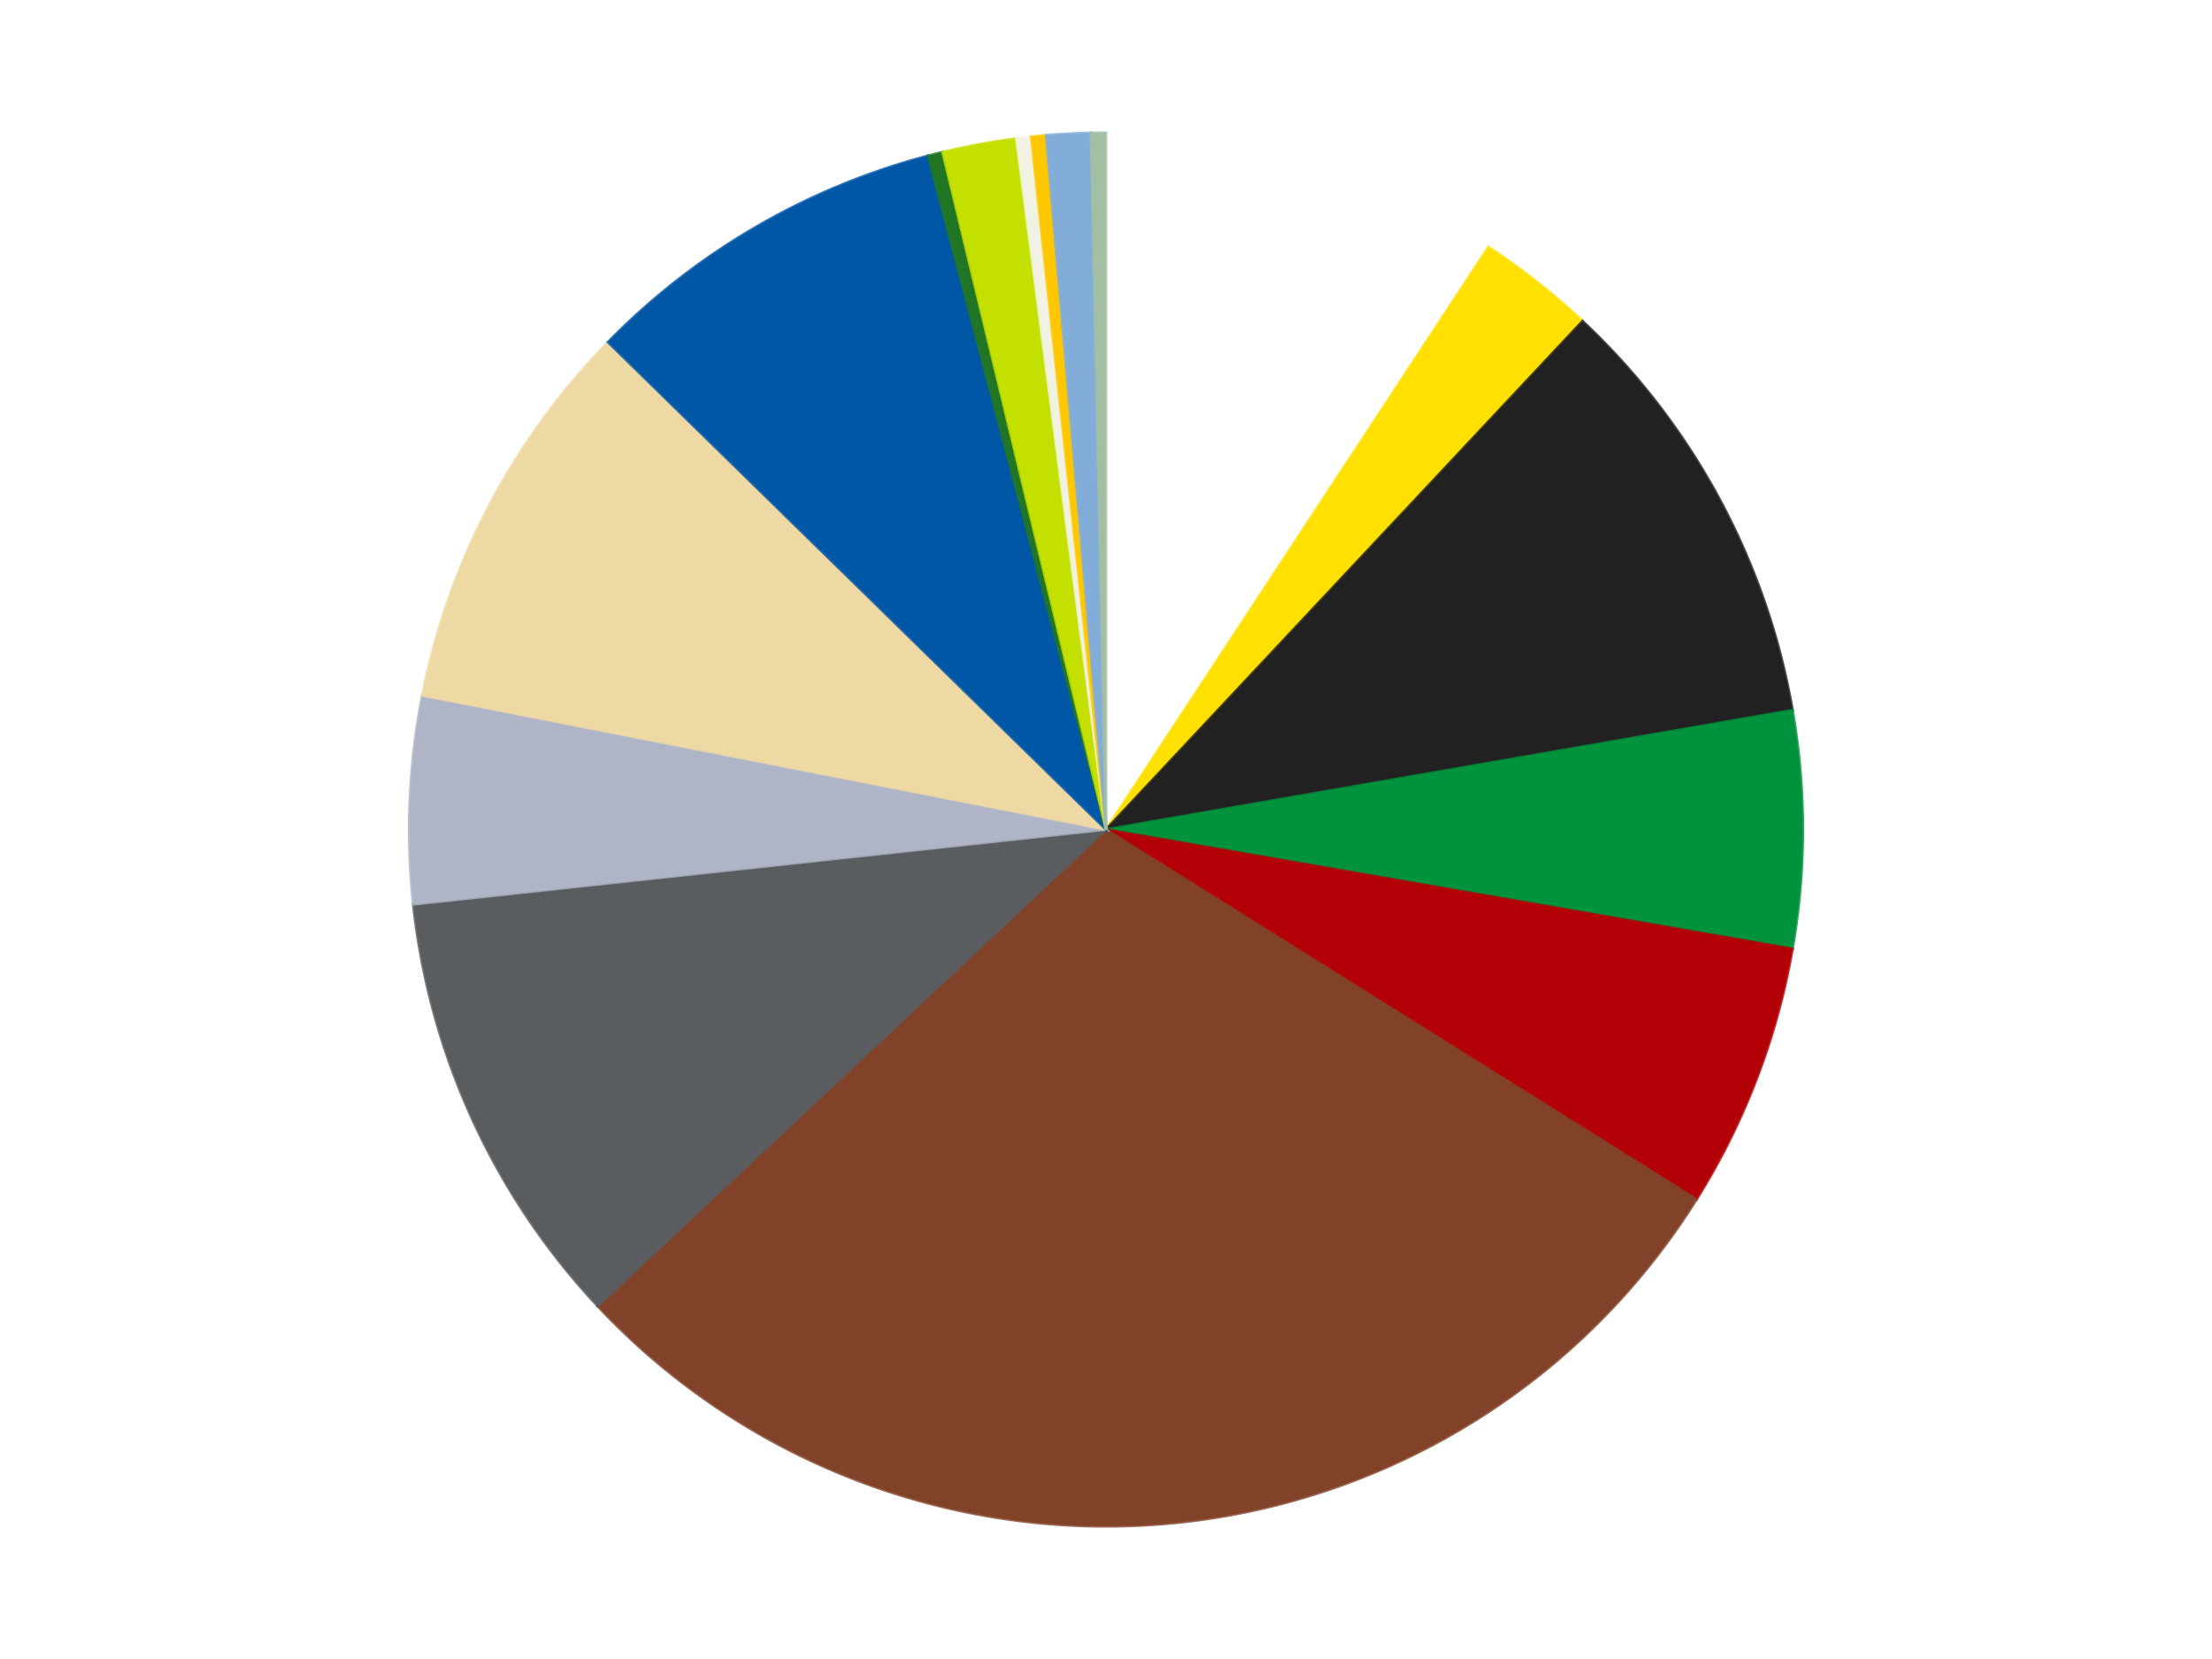
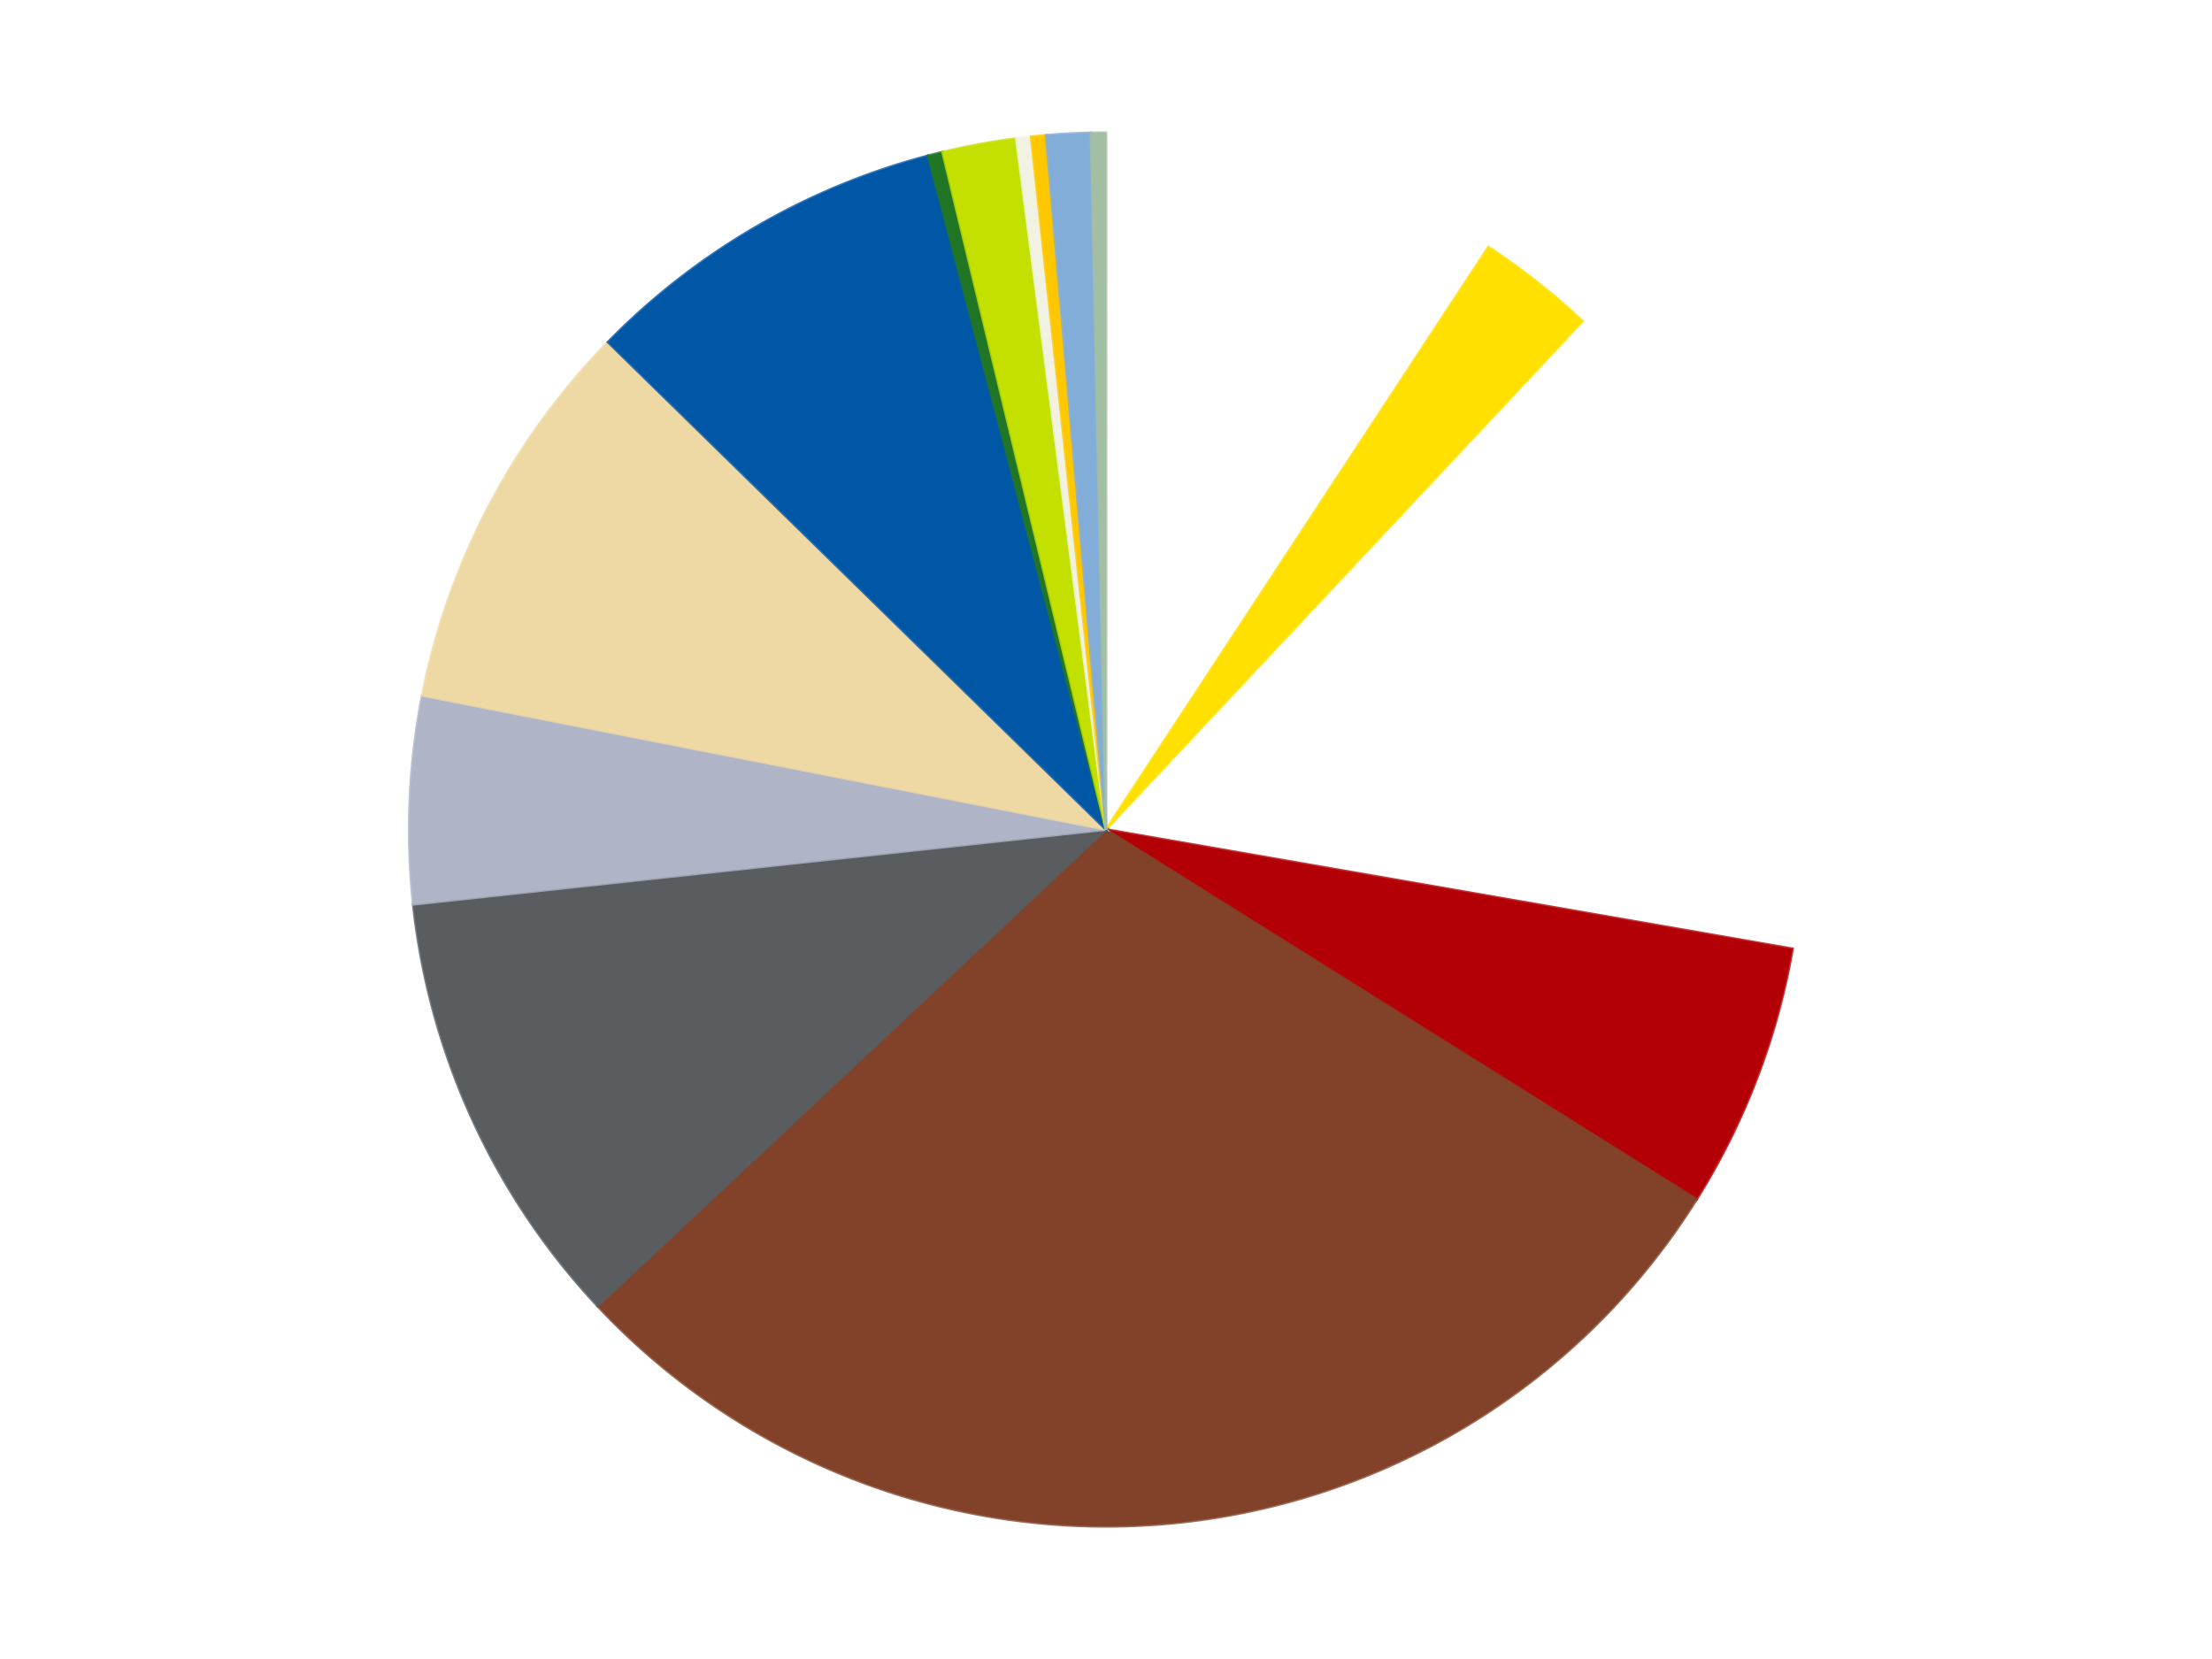
<svg xmlns="http://www.w3.org/2000/svg" xmlns:xlink="http://www.w3.org/1999/xlink" id="chart-dbdfd7eb-0066-43e0-abac-60a1a071150f" class="pygal-chart" viewBox="0 0 800 600">
  <defs>
    <style type="text/css">#chart-dbdfd7eb-0066-43e0-abac-60a1a071150f{-webkit-user-select:none;-webkit-font-smoothing:antialiased;font-family:Consolas,"Liberation Mono",Menlo,Courier,monospace}#chart-dbdfd7eb-0066-43e0-abac-60a1a071150f .title{font-family:Consolas,"Liberation Mono",Menlo,Courier,monospace;font-size:16px}#chart-dbdfd7eb-0066-43e0-abac-60a1a071150f .legends .legend text{font-family:Consolas,"Liberation Mono",Menlo,Courier,monospace;font-size:14px}#chart-dbdfd7eb-0066-43e0-abac-60a1a071150f .axis text{font-family:Consolas,"Liberation Mono",Menlo,Courier,monospace;font-size:10px}#chart-dbdfd7eb-0066-43e0-abac-60a1a071150f .axis text.major{font-family:Consolas,"Liberation Mono",Menlo,Courier,monospace;font-size:10px}#chart-dbdfd7eb-0066-43e0-abac-60a1a071150f .text-overlay text.value{font-family:Consolas,"Liberation Mono",Menlo,Courier,monospace;font-size:16px}#chart-dbdfd7eb-0066-43e0-abac-60a1a071150f .text-overlay text.label{font-family:Consolas,"Liberation Mono",Menlo,Courier,monospace;font-size:10px}#chart-dbdfd7eb-0066-43e0-abac-60a1a071150f .tooltip{font-family:Consolas,"Liberation Mono",Menlo,Courier,monospace;font-size:14px}#chart-dbdfd7eb-0066-43e0-abac-60a1a071150f text.no_data{font-family:Consolas,"Liberation Mono",Menlo,Courier,monospace;font-size:64px}
#chart-dbdfd7eb-0066-43e0-abac-60a1a071150f{background-color:transparent}#chart-dbdfd7eb-0066-43e0-abac-60a1a071150f path,#chart-dbdfd7eb-0066-43e0-abac-60a1a071150f line,#chart-dbdfd7eb-0066-43e0-abac-60a1a071150f rect,#chart-dbdfd7eb-0066-43e0-abac-60a1a071150f circle{-webkit-transition:150ms;-moz-transition:150ms;transition:150ms}#chart-dbdfd7eb-0066-43e0-abac-60a1a071150f .graph &gt; .background{fill:transparent}#chart-dbdfd7eb-0066-43e0-abac-60a1a071150f .plot &gt; .background{fill:transparent}#chart-dbdfd7eb-0066-43e0-abac-60a1a071150f .graph{fill:rgba(0,0,0,.87)}#chart-dbdfd7eb-0066-43e0-abac-60a1a071150f text.no_data{fill:rgba(0,0,0,1)}#chart-dbdfd7eb-0066-43e0-abac-60a1a071150f .title{fill:rgba(0,0,0,1)}#chart-dbdfd7eb-0066-43e0-abac-60a1a071150f .legends .legend text{fill:rgba(0,0,0,.87)}#chart-dbdfd7eb-0066-43e0-abac-60a1a071150f .legends .legend:hover text{fill:rgba(0,0,0,1)}#chart-dbdfd7eb-0066-43e0-abac-60a1a071150f .axis .line{stroke:rgba(0,0,0,1)}#chart-dbdfd7eb-0066-43e0-abac-60a1a071150f .axis .guide.line{stroke:rgba(0,0,0,.54)}#chart-dbdfd7eb-0066-43e0-abac-60a1a071150f .axis .major.line{stroke:rgba(0,0,0,.87)}#chart-dbdfd7eb-0066-43e0-abac-60a1a071150f .axis text.major{fill:rgba(0,0,0,1)}#chart-dbdfd7eb-0066-43e0-abac-60a1a071150f .axis.y .guides:hover .guide.line,#chart-dbdfd7eb-0066-43e0-abac-60a1a071150f .line-graph .axis.x .guides:hover .guide.line,#chart-dbdfd7eb-0066-43e0-abac-60a1a071150f .stackedline-graph .axis.x .guides:hover .guide.line,#chart-dbdfd7eb-0066-43e0-abac-60a1a071150f .xy-graph .axis.x .guides:hover .guide.line{stroke:rgba(0,0,0,1)}#chart-dbdfd7eb-0066-43e0-abac-60a1a071150f .axis .guides:hover text{fill:rgba(0,0,0,1)}#chart-dbdfd7eb-0066-43e0-abac-60a1a071150f .reactive{fill-opacity:1.0;stroke-opacity:.8;stroke-width:1}#chart-dbdfd7eb-0066-43e0-abac-60a1a071150f .ci{stroke:rgba(0,0,0,.87)}#chart-dbdfd7eb-0066-43e0-abac-60a1a071150f .reactive.active,#chart-dbdfd7eb-0066-43e0-abac-60a1a071150f .active .reactive{fill-opacity:0.6;stroke-opacity:.9;stroke-width:4}#chart-dbdfd7eb-0066-43e0-abac-60a1a071150f .ci .reactive.active{stroke-width:1.5}#chart-dbdfd7eb-0066-43e0-abac-60a1a071150f .series text{fill:rgba(0,0,0,1)}#chart-dbdfd7eb-0066-43e0-abac-60a1a071150f .tooltip rect{fill:transparent;stroke:rgba(0,0,0,1);-webkit-transition:opacity 150ms;-moz-transition:opacity 150ms;transition:opacity 150ms}#chart-dbdfd7eb-0066-43e0-abac-60a1a071150f .tooltip .label{fill:rgba(0,0,0,.87)}#chart-dbdfd7eb-0066-43e0-abac-60a1a071150f .tooltip .label{fill:rgba(0,0,0,.87)}#chart-dbdfd7eb-0066-43e0-abac-60a1a071150f .tooltip .legend{font-size:.8em;fill:rgba(0,0,0,.54)}#chart-dbdfd7eb-0066-43e0-abac-60a1a071150f .tooltip .x_label{font-size:.6em;fill:rgba(0,0,0,1)}#chart-dbdfd7eb-0066-43e0-abac-60a1a071150f .tooltip .xlink{font-size:.5em;text-decoration:underline}#chart-dbdfd7eb-0066-43e0-abac-60a1a071150f .tooltip .value{font-size:1.5em}#chart-dbdfd7eb-0066-43e0-abac-60a1a071150f .bound{font-size:.5em}#chart-dbdfd7eb-0066-43e0-abac-60a1a071150f .max-value{font-size:.75em;fill:rgba(0,0,0,.54)}#chart-dbdfd7eb-0066-43e0-abac-60a1a071150f .map-element{fill:transparent;stroke:rgba(0,0,0,.54) !important}#chart-dbdfd7eb-0066-43e0-abac-60a1a071150f .map-element .reactive{fill-opacity:inherit;stroke-opacity:inherit}#chart-dbdfd7eb-0066-43e0-abac-60a1a071150f .color-0,#chart-dbdfd7eb-0066-43e0-abac-60a1a071150f .color-0 a:visited{stroke:#F44336;fill:#F44336}#chart-dbdfd7eb-0066-43e0-abac-60a1a071150f .color-1,#chart-dbdfd7eb-0066-43e0-abac-60a1a071150f .color-1 a:visited{stroke:#3F51B5;fill:#3F51B5}#chart-dbdfd7eb-0066-43e0-abac-60a1a071150f .color-2,#chart-dbdfd7eb-0066-43e0-abac-60a1a071150f .color-2 a:visited{stroke:#009688;fill:#009688}#chart-dbdfd7eb-0066-43e0-abac-60a1a071150f .color-3,#chart-dbdfd7eb-0066-43e0-abac-60a1a071150f .color-3 a:visited{stroke:#FFC107;fill:#FFC107}#chart-dbdfd7eb-0066-43e0-abac-60a1a071150f .color-4,#chart-dbdfd7eb-0066-43e0-abac-60a1a071150f .color-4 a:visited{stroke:#FF5722;fill:#FF5722}#chart-dbdfd7eb-0066-43e0-abac-60a1a071150f .color-5,#chart-dbdfd7eb-0066-43e0-abac-60a1a071150f .color-5 a:visited{stroke:#9C27B0;fill:#9C27B0}#chart-dbdfd7eb-0066-43e0-abac-60a1a071150f .color-6,#chart-dbdfd7eb-0066-43e0-abac-60a1a071150f .color-6 a:visited{stroke:#03A9F4;fill:#03A9F4}#chart-dbdfd7eb-0066-43e0-abac-60a1a071150f .color-7,#chart-dbdfd7eb-0066-43e0-abac-60a1a071150f .color-7 a:visited{stroke:#8BC34A;fill:#8BC34A}#chart-dbdfd7eb-0066-43e0-abac-60a1a071150f .color-8,#chart-dbdfd7eb-0066-43e0-abac-60a1a071150f .color-8 a:visited{stroke:#FF9800;fill:#FF9800}#chart-dbdfd7eb-0066-43e0-abac-60a1a071150f .color-9,#chart-dbdfd7eb-0066-43e0-abac-60a1a071150f .color-9 a:visited{stroke:#E91E63;fill:#E91E63}#chart-dbdfd7eb-0066-43e0-abac-60a1a071150f .color-10,#chart-dbdfd7eb-0066-43e0-abac-60a1a071150f .color-10 a:visited{stroke:#2196F3;fill:#2196F3}#chart-dbdfd7eb-0066-43e0-abac-60a1a071150f .color-11,#chart-dbdfd7eb-0066-43e0-abac-60a1a071150f .color-11 a:visited{stroke:#4CAF50;fill:#4CAF50}#chart-dbdfd7eb-0066-43e0-abac-60a1a071150f .color-12,#chart-dbdfd7eb-0066-43e0-abac-60a1a071150f .color-12 a:visited{stroke:#FFEB3B;fill:#FFEB3B}#chart-dbdfd7eb-0066-43e0-abac-60a1a071150f .color-13,#chart-dbdfd7eb-0066-43e0-abac-60a1a071150f .color-13 a:visited{stroke:#673AB7;fill:#673AB7}#chart-dbdfd7eb-0066-43e0-abac-60a1a071150f .color-14,#chart-dbdfd7eb-0066-43e0-abac-60a1a071150f .color-14 a:visited{stroke:#00BCD4;fill:#00BCD4}#chart-dbdfd7eb-0066-43e0-abac-60a1a071150f .color-15,#chart-dbdfd7eb-0066-43e0-abac-60a1a071150f .color-15 a:visited{stroke:#CDDC39;fill:#CDDC39}#chart-dbdfd7eb-0066-43e0-abac-60a1a071150f .text-overlay .color-0 text{fill:black}#chart-dbdfd7eb-0066-43e0-abac-60a1a071150f .text-overlay .color-1 text{fill:black}#chart-dbdfd7eb-0066-43e0-abac-60a1a071150f .text-overlay .color-2 text{fill:black}#chart-dbdfd7eb-0066-43e0-abac-60a1a071150f .text-overlay .color-3 text{fill:black}#chart-dbdfd7eb-0066-43e0-abac-60a1a071150f .text-overlay .color-4 text{fill:black}#chart-dbdfd7eb-0066-43e0-abac-60a1a071150f .text-overlay .color-5 text{fill:black}#chart-dbdfd7eb-0066-43e0-abac-60a1a071150f .text-overlay .color-6 text{fill:black}#chart-dbdfd7eb-0066-43e0-abac-60a1a071150f .text-overlay .color-7 text{fill:black}#chart-dbdfd7eb-0066-43e0-abac-60a1a071150f .text-overlay .color-8 text{fill:black}#chart-dbdfd7eb-0066-43e0-abac-60a1a071150f .text-overlay .color-9 text{fill:black}#chart-dbdfd7eb-0066-43e0-abac-60a1a071150f .text-overlay .color-10 text{fill:black}#chart-dbdfd7eb-0066-43e0-abac-60a1a071150f .text-overlay .color-11 text{fill:black}#chart-dbdfd7eb-0066-43e0-abac-60a1a071150f .text-overlay .color-12 text{fill:black}#chart-dbdfd7eb-0066-43e0-abac-60a1a071150f .text-overlay .color-13 text{fill:black}#chart-dbdfd7eb-0066-43e0-abac-60a1a071150f .text-overlay .color-14 text{fill:black}#chart-dbdfd7eb-0066-43e0-abac-60a1a071150f .text-overlay .color-15 text{fill:black}
#chart-dbdfd7eb-0066-43e0-abac-60a1a071150f text.no_data{text-anchor:middle}#chart-dbdfd7eb-0066-43e0-abac-60a1a071150f .guide.line{fill:none}#chart-dbdfd7eb-0066-43e0-abac-60a1a071150f .centered{text-anchor:middle}#chart-dbdfd7eb-0066-43e0-abac-60a1a071150f .title{text-anchor:middle}#chart-dbdfd7eb-0066-43e0-abac-60a1a071150f .legends .legend text{fill-opacity:1}#chart-dbdfd7eb-0066-43e0-abac-60a1a071150f .axis.x text{text-anchor:middle}#chart-dbdfd7eb-0066-43e0-abac-60a1a071150f .axis.x:not(.web) text[transform]{text-anchor:start}#chart-dbdfd7eb-0066-43e0-abac-60a1a071150f .axis.x:not(.web) text[transform].backwards{text-anchor:end}#chart-dbdfd7eb-0066-43e0-abac-60a1a071150f .axis.y text{text-anchor:end}#chart-dbdfd7eb-0066-43e0-abac-60a1a071150f .axis.y text[transform].backwards{text-anchor:start}#chart-dbdfd7eb-0066-43e0-abac-60a1a071150f .axis.y2 text{text-anchor:start}#chart-dbdfd7eb-0066-43e0-abac-60a1a071150f .axis.y2 text[transform].backwards{text-anchor:end}#chart-dbdfd7eb-0066-43e0-abac-60a1a071150f .axis .guide.line{stroke-dasharray:4,4;stroke:black}#chart-dbdfd7eb-0066-43e0-abac-60a1a071150f .axis .major.guide.line{stroke-dasharray:6,6;stroke:black}#chart-dbdfd7eb-0066-43e0-abac-60a1a071150f .horizontal .axis.y .guide.line,#chart-dbdfd7eb-0066-43e0-abac-60a1a071150f .horizontal .axis.y2 .guide.line,#chart-dbdfd7eb-0066-43e0-abac-60a1a071150f .vertical .axis.x .guide.line{opacity:0}#chart-dbdfd7eb-0066-43e0-abac-60a1a071150f .horizontal .axis.always_show .guide.line,#chart-dbdfd7eb-0066-43e0-abac-60a1a071150f .vertical .axis.always_show .guide.line{opacity:1 !important}#chart-dbdfd7eb-0066-43e0-abac-60a1a071150f .axis.y .guides:hover .guide.line,#chart-dbdfd7eb-0066-43e0-abac-60a1a071150f .axis.y2 .guides:hover .guide.line,#chart-dbdfd7eb-0066-43e0-abac-60a1a071150f .axis.x .guides:hover .guide.line{opacity:1}#chart-dbdfd7eb-0066-43e0-abac-60a1a071150f .axis .guides:hover text{opacity:1}#chart-dbdfd7eb-0066-43e0-abac-60a1a071150f .nofill{fill:none}#chart-dbdfd7eb-0066-43e0-abac-60a1a071150f .subtle-fill{fill-opacity:.2}#chart-dbdfd7eb-0066-43e0-abac-60a1a071150f .dot{stroke-width:1px;fill-opacity:1;stroke-opacity:1}#chart-dbdfd7eb-0066-43e0-abac-60a1a071150f .dot.active{stroke-width:5px}#chart-dbdfd7eb-0066-43e0-abac-60a1a071150f .dot.negative{fill:transparent}#chart-dbdfd7eb-0066-43e0-abac-60a1a071150f text,#chart-dbdfd7eb-0066-43e0-abac-60a1a071150f tspan{stroke:none !important}#chart-dbdfd7eb-0066-43e0-abac-60a1a071150f .series text.active{opacity:1}#chart-dbdfd7eb-0066-43e0-abac-60a1a071150f .tooltip rect{fill-opacity:.95;stroke-width:.5}#chart-dbdfd7eb-0066-43e0-abac-60a1a071150f .tooltip text{fill-opacity:1}#chart-dbdfd7eb-0066-43e0-abac-60a1a071150f .showable{visibility:hidden}#chart-dbdfd7eb-0066-43e0-abac-60a1a071150f .showable.shown{visibility:visible}#chart-dbdfd7eb-0066-43e0-abac-60a1a071150f .gauge-background{fill:rgba(229,229,229,1);stroke:none}#chart-dbdfd7eb-0066-43e0-abac-60a1a071150f .bg-lines{stroke:transparent;stroke-width:2px}</style>
    <script type="text/javascript">window.pygal = window.pygal || {};window.pygal.config = window.pygal.config || {};window.pygal.config['dbdfd7eb-0066-43e0-abac-60a1a071150f'] = {"allow_interruptions": false, "box_mode": "extremes", "classes": ["pygal-chart"], "css": ["file://style.css", "file://graph.css"], "defs": [], "disable_xml_declaration": false, "dots_size": 2.5, "dynamic_print_values": false, "explicit_size": false, "fill": false, "force_uri_protocol": "https", "formatter": null, "half_pie": false, "height": 600, "include_x_axis": false, "inner_radius": 0, "interpolate": null, "interpolation_parameters": {}, "interpolation_precision": 250, "inverse_y_axis": false, "js": ["//kozea.github.io/pygal.js/2.0.x/pygal-tooltips.min.js"], "legend_at_bottom": false, "legend_at_bottom_columns": null, "legend_box_size": 12, "logarithmic": false, "margin": 20, "margin_bottom": null, "margin_left": null, "margin_right": null, "margin_top": null, "max_scale": 16, "min_scale": 4, "missing_value_fill_truncation": "x", "no_data_text": "No data", "no_prefix": false, "order_min": null, "pretty_print": false, "print_labels": false, "print_values": false, "print_values_position": "center", "print_zeroes": true, "range": null, "rounded_bars": null, "secondary_range": null, "show_dots": true, "show_legend": false, "show_minor_x_labels": true, "show_minor_y_labels": true, "show_only_major_dots": false, "show_x_guides": false, "show_x_labels": true, "show_y_guides": true, "show_y_labels": true, "spacing": 10, "stack_from_top": false, "strict": false, "stroke": true, "stroke_style": null, "style": {"background": "transparent", "ci_colors": [], "colors": ["#F44336", "#3F51B5", "#009688", "#FFC107", "#FF5722", "#9C27B0", "#03A9F4", "#8BC34A", "#FF9800", "#E91E63", "#2196F3", "#4CAF50", "#FFEB3B", "#673AB7", "#00BCD4", "#CDDC39", "#9E9E9E", "#607D8B"], "dot_opacity": "1", "font_family": "Consolas, \"Liberation Mono\", Menlo, Courier, monospace", "foreground": "rgba(0, 0, 0, .87)", "foreground_strong": "rgba(0, 0, 0, 1)", "foreground_subtle": "rgba(0, 0, 0, .54)", "guide_stroke_color": "black", "guide_stroke_dasharray": "4,4", "label_font_family": "Consolas, \"Liberation Mono\", Menlo, Courier, monospace", "label_font_size": 10, "legend_font_family": "Consolas, \"Liberation Mono\", Menlo, Courier, monospace", "legend_font_size": 14, "major_guide_stroke_color": "black", "major_guide_stroke_dasharray": "6,6", "major_label_font_family": "Consolas, \"Liberation Mono\", Menlo, Courier, monospace", "major_label_font_size": 10, "no_data_font_family": "Consolas, \"Liberation Mono\", Menlo, Courier, monospace", "no_data_font_size": 64, "opacity": "1.0", "opacity_hover": "0.6", "plot_background": "transparent", "stroke_opacity": ".8", "stroke_opacity_hover": ".9", "stroke_width": "1", "stroke_width_hover": "4", "title_font_family": "Consolas, \"Liberation Mono\", Menlo, Courier, monospace", "title_font_size": 16, "tooltip_font_family": "Consolas, \"Liberation Mono\", Menlo, Courier, monospace", "tooltip_font_size": 14, "transition": "150ms", "value_background": "rgba(229, 229, 229, 1)", "value_colors": [], "value_font_family": "Consolas, \"Liberation Mono\", Menlo, Courier, monospace", "value_font_size": 16, "value_label_font_family": "Consolas, \"Liberation Mono\", Menlo, Courier, monospace", "value_label_font_size": 10}, "title": null, "tooltip_border_radius": 0, "tooltip_fancy_mode": true, "truncate_label": null, "truncate_legend": null, "width": 800, "x_label_rotation": 0, "x_labels": null, "x_labels_major": null, "x_labels_major_count": null, "x_labels_major_every": null, "x_title": null, "xrange": null, "y_label_rotation": 0, "y_labels": null, "y_labels_major": null, "y_labels_major_count": null, "y_labels_major_every": null, "y_title": null, "zero": 0, "legends": ["White", "Yellow", "Black", "Green", "Red", "Reddish Brown", "Dark Bluish Gray", "Light Bluish Gray", "Tan", "Blue", "Trans-Green", "Lime", "Chrome Gold", "Bright Light Orange", "Medium Blue", "Sand Green"]}</script>
    <script type="text/javascript" xlink:href="https://kozea.github.io/pygal.js/2.0.x/pygal-tooltips.min.js" />
  </defs>
  <title>Pygal</title>
  <g class="graph pie-graph vertical">
    <rect x="0" y="0" width="800" height="600" class="background" />
    <g transform="translate(20, 20)" class="plot">
      <rect x="0" y="0" width="760" height="560" class="background" />
      <g class="series serie-0 color-0">
        <g class="slices">
          <g class="slice" style="fill: #FFFFFF; stroke: #FFFFFF">
            <path d="M380 28 A252 252 0 0 1 518.308 69.347 L380 280 A0 0 0 0 0 380 280 z" class="slice reactive tooltip-trigger" />
            <desc class="value">27</desc>
            <desc class="x centered">416.089105618938</desc>
            <desc class="y centered">159.2789311858732</desc>
          </g>
        </g>
      </g>
      <g class="series serie-1 color-1">
        <g class="slices">
          <g class="slice" style="fill: #FFE001; stroke: #FFE001">
            <path d="M518.308 69.347 A252 252 0 0 1 552.348 96.151 L380 280 A0 0 0 0 0 380 280 z" class="slice reactive tooltip-trigger" />
            <desc class="value">8</desc>
            <desc class="x centered">457.9525968110754</desc>
            <desc class="y centered">181.00811826008197</desc>
          </g>
        </g>
      </g>
      <g class="series serie-2 color-2">
        <g class="slices">
          <g class="slice" style="fill: #212121; stroke: #212121">
-             <path d="M552.348 96.151 A252 252 0 0 1 628.275 236.834 L380 280 A0 0 0 0 0 380 280 z" class="slice reactive tooltip-trigger" />
            <desc class="value">30</desc>
            <desc class="x centered">490.8815377006655</desc>
            <desc class="y centered">220.15616491955166</desc>
          </g>
        </g>
      </g>
      <g class="series serie-3 color-3">
        <g class="slices">
          <g class="slice" style="fill: #00923D; stroke: #00923D">
-             <path d="M628.275 236.834 A252 252 0 0 1 628.275 323.166 L380 280 A0 0 0 0 0 380 280 z" class="slice reactive tooltip-trigger" />
            <desc class="value">16</desc>
            <desc class="x centered">506.0</desc>
            <desc class="y centered">279.99999999999994</desc>
          </g>
        </g>
      </g>
      <g class="series serie-4 color-4">
        <g class="slices">
          <g class="slice" style="fill: #B30006; stroke: #B30006">
            <path d="M628.275 323.166 A252 252 0 0 1 593.58 413.744 L380 280 A0 0 0 0 0 380 280 z" class="slice reactive tooltip-trigger" />
            <desc class="value">18</desc>
            <desc class="x centered">497.6634908316886</desc>
            <desc class="y centered">325.06997809297377</desc>
          </g>
        </g>
      </g>
      <g class="series serie-5 color-5">
        <g class="slices">
          <g class="slice" style="fill: #82422A; stroke: #82422A">
            <path d="M593.58 413.744 A252 252 0 0 1 196.151 452.348 L380 280 A0 0 0 0 0 380 280 z" class="slice reactive tooltip-trigger" />
            <desc class="value">85</desc>
            <desc class="x centered">392.18151217969125</desc>
            <desc class="y centered">405.4097713936838</desc>
          </g>
        </g>
      </g>
      <g class="series serie-6 color-6">
        <g class="slices">
          <g class="slice" style="fill: #595D60; stroke: #595D60">
            <path d="M196.151 452.348 A252 252 0 0 1 129.457 307.06 L380 280 A0 0 0 0 0 380 280 z" class="slice reactive tooltip-trigger" />
            <desc class="value">30</desc>
            <desc class="x centered">265.4889776952226</desc>
            <desc class="y centered">332.5663939291519</desc>
          </g>
        </g>
      </g>
      <g class="series serie-7 color-7">
        <g class="slices">
          <g class="slice" style="fill: #AFB5C7; stroke: #AFB5C7">
            <path d="M129.457 307.06 A252 252 0 0 1 132.711 231.502 L380 280 A0 0 0 0 0 380 280 z" class="slice reactive tooltip-trigger" />
            <desc class="value">14</desc>
            <desc class="x centered">254.11666149711903</desc>
            <desc class="y centered">274.57919864142923</desc>
          </g>
        </g>
      </g>
      <g class="series serie-8 color-8">
        <g class="slices">
          <g class="slice" style="fill: #EED9A4; stroke: #EED9A4">
-             <path d="M132.711 231.502 A252 252 0 0 1 199.902 103.737 L380 280 A0 0 0 0 0 380 280 z" class="slice reactive tooltip-trigger" />
+             <path d="M132.711 231.502 A252 252 0 0 1 199.902 103.737 L380 280 z" class="slice reactive tooltip-trigger" />
            <desc class="value">27</desc>
            <desc class="x centered">268.4810395428702</desc>
            <desc class="y centered">221.35256647933252</desc>
          </g>
        </g>
      </g>
      <g class="series serie-9 color-9">
        <g class="slices">
          <g class="slice" style="fill: #0057A6; stroke: #0057A6">
            <path d="M199.902 103.737 A252 252 0 0 1 315.651 36.354 L380 280 A0 0 0 0 0 380 280 z" class="slice reactive tooltip-trigger" />
            <desc class="value">25</desc>
            <desc class="x centered">316.6090725511126</desc>
            <desc class="y centered">171.1074368142163</desc>
          </g>
        </g>
      </g>
      <g class="series serie-10 color-10">
        <g class="slices">
          <g class="slice" style="fill: #217625; stroke: #217625">
            <path d="M315.651 36.354 A252 252 0 0 1 320.908 35.026 L380 280 A0 0 0 0 0 380 280 z" class="slice reactive tooltip-trigger" />
            <desc class="value">1</desc>
            <desc class="x centered">349.13799869000593</desc>
            <desc class="y centered">157.8380710894678</desc>
          </g>
        </g>
      </g>
      <g class="series serie-11 color-11">
        <g class="slices">
          <g class="slice" style="fill: #C4E000; stroke: #C4E000">
            <path d="M320.908 35.026 A252 252 0 0 1 347.555 30.097 L380 280 A0 0 0 0 0 380 280 z" class="slice reactive tooltip-trigger" />
            <desc class="value">5</desc>
            <desc class="x centered">357.0827558898627</desc>
            <desc class="y centered">156.10165488435135</desc>
          </g>
        </g>
      </g>
      <g class="series serie-12 color-12">
        <g class="slices">
          <g class="slice" style="fill: #f1f2e1; stroke: #f1f2e1">
            <path d="M347.555 30.097 A252 252 0 0 1 352.94 29.457 L380 280 A0 0 0 0 0 380 280 z" class="slice reactive tooltip-trigger" />
            <desc class="value">1</desc>
            <desc class="x centered">365.12297895549955</desc>
            <desc class="y centered">154.88135932307492</desc>
          </g>
        </g>
      </g>
      <g class="series serie-13 color-13">
        <g class="slices">
          <g class="slice" style="fill: #FFC700; stroke: #FFC700">
            <path d="M352.94 29.457 A252 252 0 0 1 358.337 28.933 L380 280 A0 0 0 0 0 380 280 z" class="slice reactive tooltip-trigger" />
            <desc class="value">1</desc>
            <desc class="x centered">367.81848782030886</desc>
            <desc class="y centered">154.5902286063162</desc>
          </g>
        </g>
      </g>
      <g class="series serie-14 color-14">
        <g class="slices">
          <g class="slice" style="fill: #82ADD8; stroke: #82ADD8">
            <path d="M358.337 28.933 A252 252 0 0 1 374.578 28.058 L380 280 A0 0 0 0 0 380 280 z" class="slice reactive tooltip-trigger" />
            <desc class="value">3</desc>
            <desc class="x centered">373.2251749044121</desc>
            <desc class="y centered">154.18226776434017</desc>
          </g>
        </g>
      </g>
      <g class="series serie-15 color-15">
        <g class="slices">
          <g class="slice" style="fill: #A2BFA3; stroke: #A2BFA3">
            <path d="M374.578 28.058 A252 252 0 0 1 380 28 L380 280 A0 0 0 0 0 380 280 z" class="slice reactive tooltip-trigger" />
            <desc class="value">1</desc>
            <desc class="x centered">378.64440740499725</desc>
            <desc class="y centered">154.00729239866155</desc>
          </g>
        </g>
      </g>
    </g>
    <g class="titles" />
    <g transform="translate(20, 20)" class="plot overlay">
      <g class="series serie-0 color-0" />
      <g class="series serie-1 color-1" />
      <g class="series serie-2 color-2" />
      <g class="series serie-3 color-3" />
      <g class="series serie-4 color-4" />
      <g class="series serie-5 color-5" />
      <g class="series serie-6 color-6" />
      <g class="series serie-7 color-7" />
      <g class="series serie-8 color-8" />
      <g class="series serie-9 color-9" />
      <g class="series serie-10 color-10" />
      <g class="series serie-11 color-11" />
      <g class="series serie-12 color-12" />
      <g class="series serie-13 color-13" />
      <g class="series serie-14 color-14" />
      <g class="series serie-15 color-15" />
    </g>
    <g transform="translate(20, 20)" class="plot text-overlay">
      <g class="series serie-0 color-0" />
      <g class="series serie-1 color-1" />
      <g class="series serie-2 color-2" />
      <g class="series serie-3 color-3" />
      <g class="series serie-4 color-4" />
      <g class="series serie-5 color-5" />
      <g class="series serie-6 color-6" />
      <g class="series serie-7 color-7" />
      <g class="series serie-8 color-8" />
      <g class="series serie-9 color-9" />
      <g class="series serie-10 color-10" />
      <g class="series serie-11 color-11" />
      <g class="series serie-12 color-12" />
      <g class="series serie-13 color-13" />
      <g class="series serie-14 color-14" />
      <g class="series serie-15 color-15" />
    </g>
    <g transform="translate(20, 20)" class="plot tooltip-overlay">
      <g transform="translate(0 0)" style="opacity: 0" class="tooltip">
-         <rect rx="0" ry="0" width="0" height="0" class="tooltip-box" />
        <g class="text" />
      </g>
    </g>
  </g>
</svg>